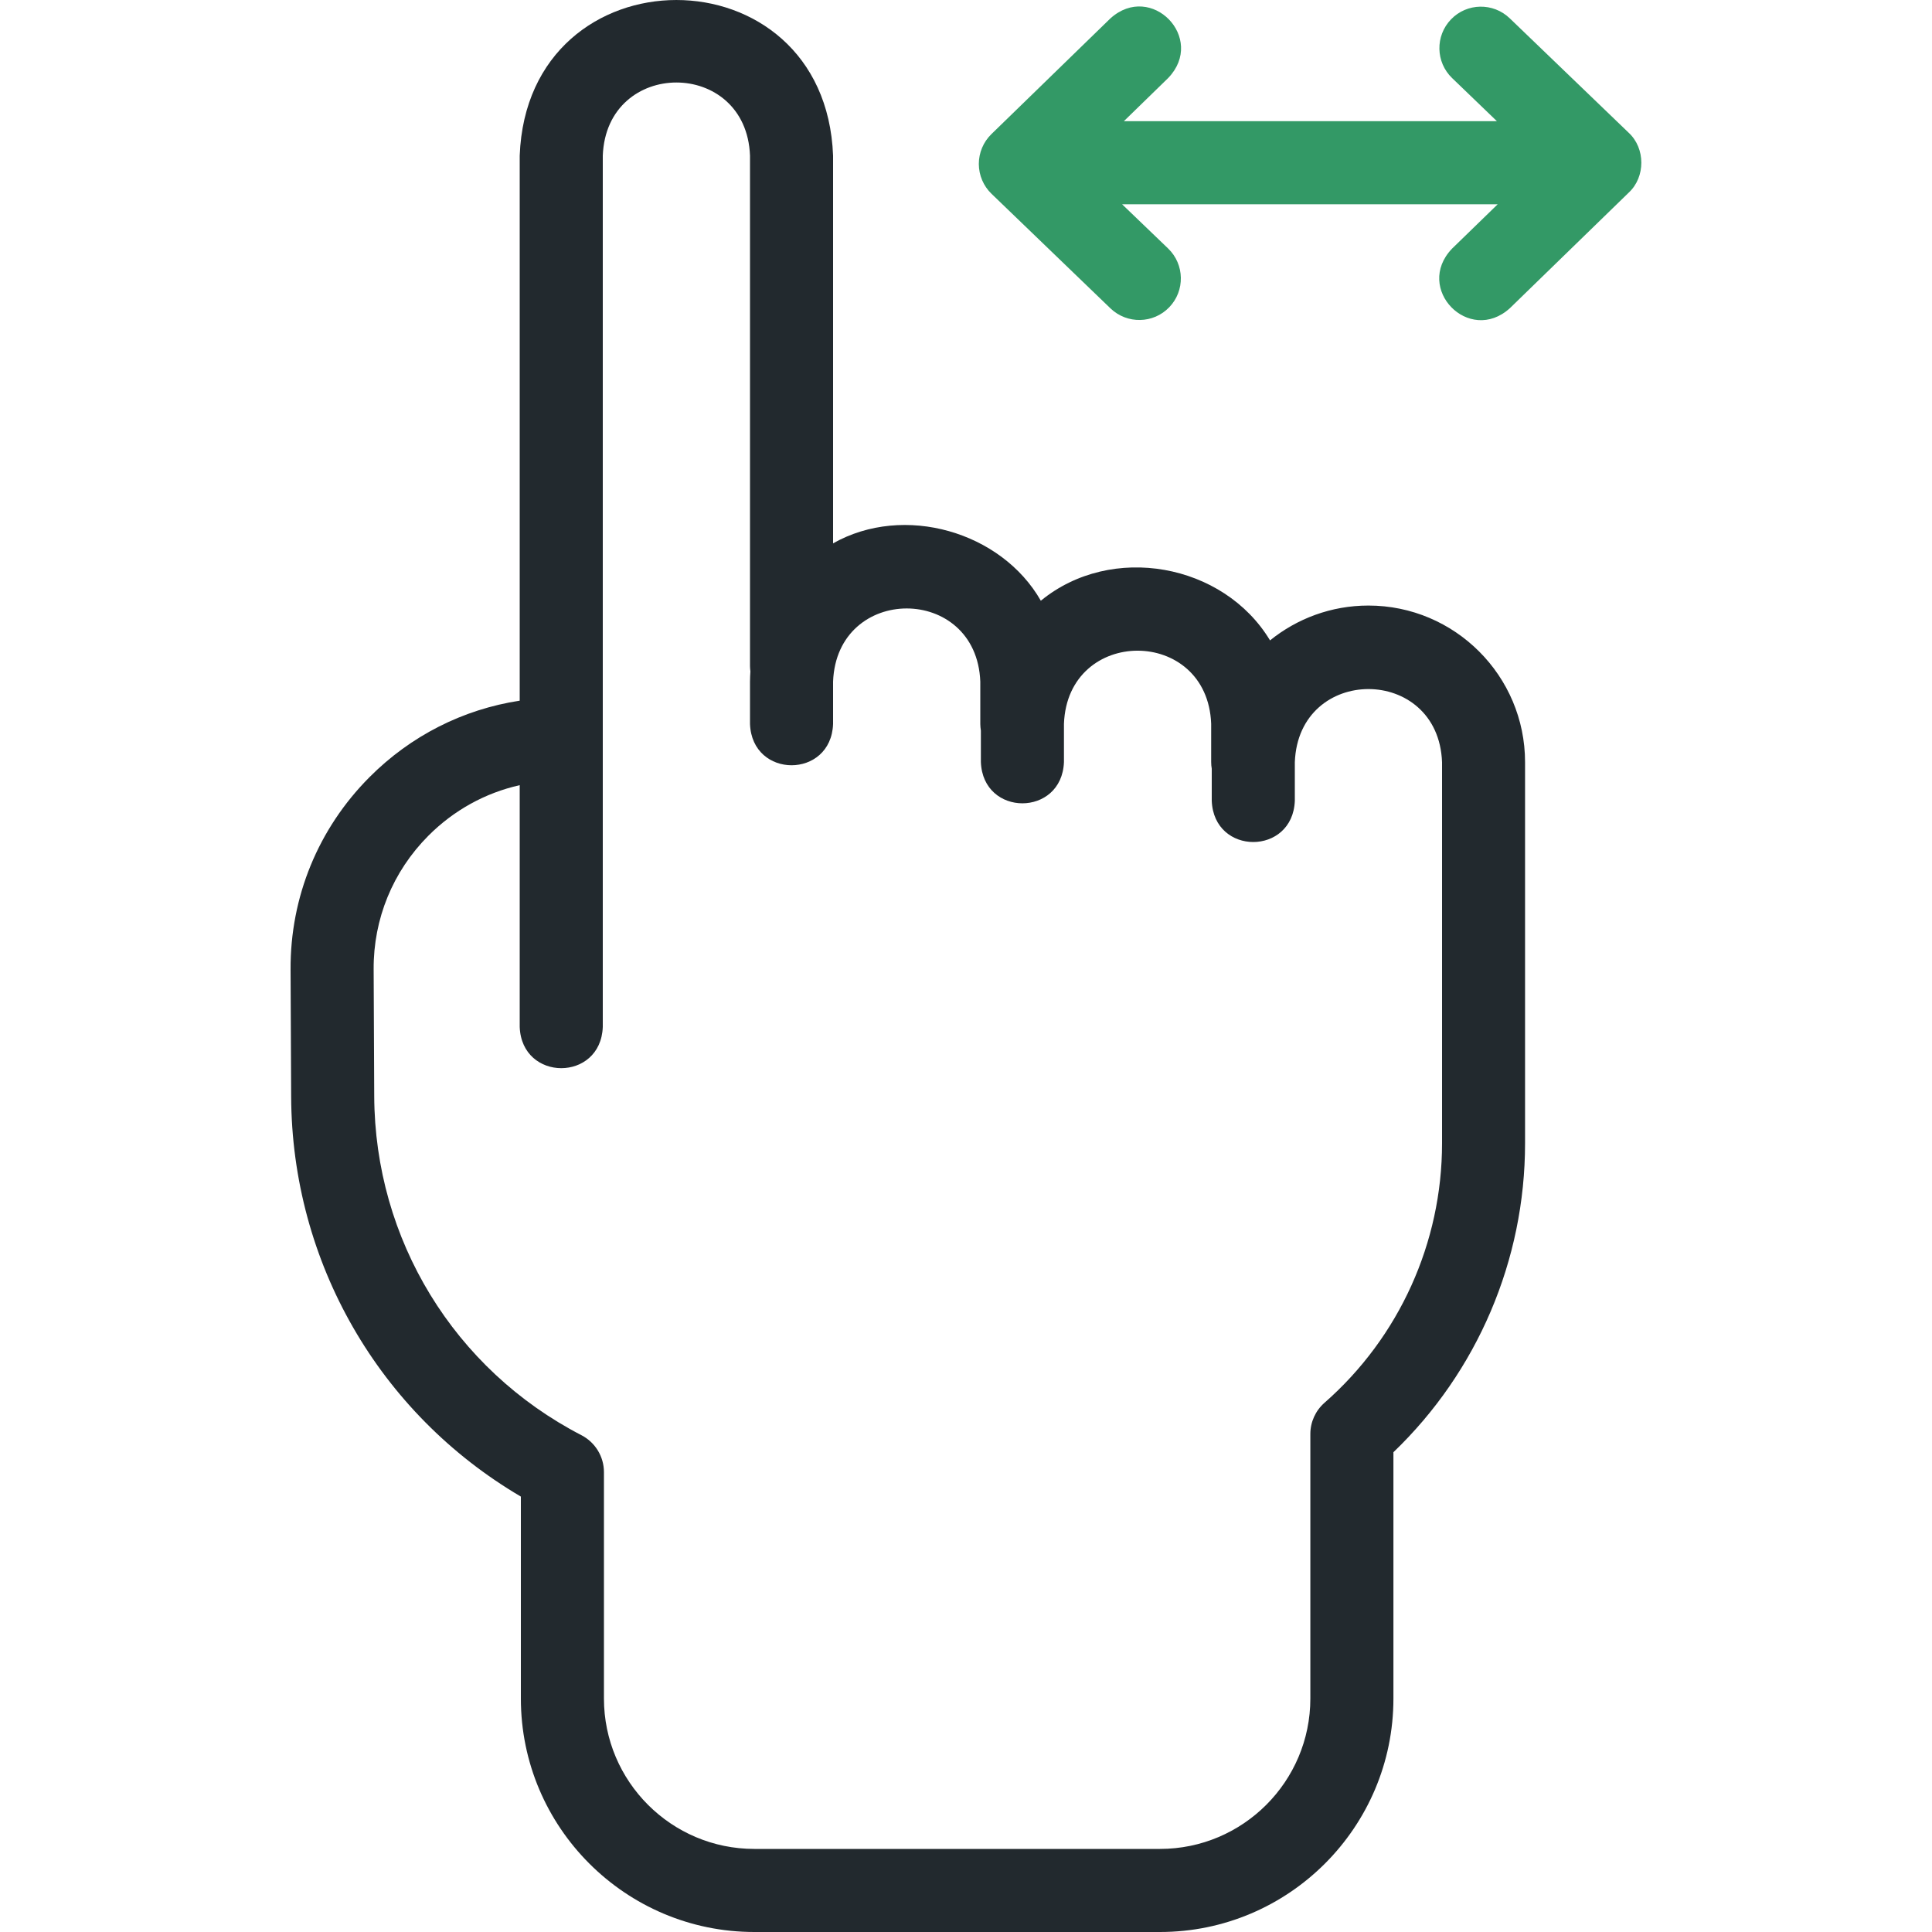
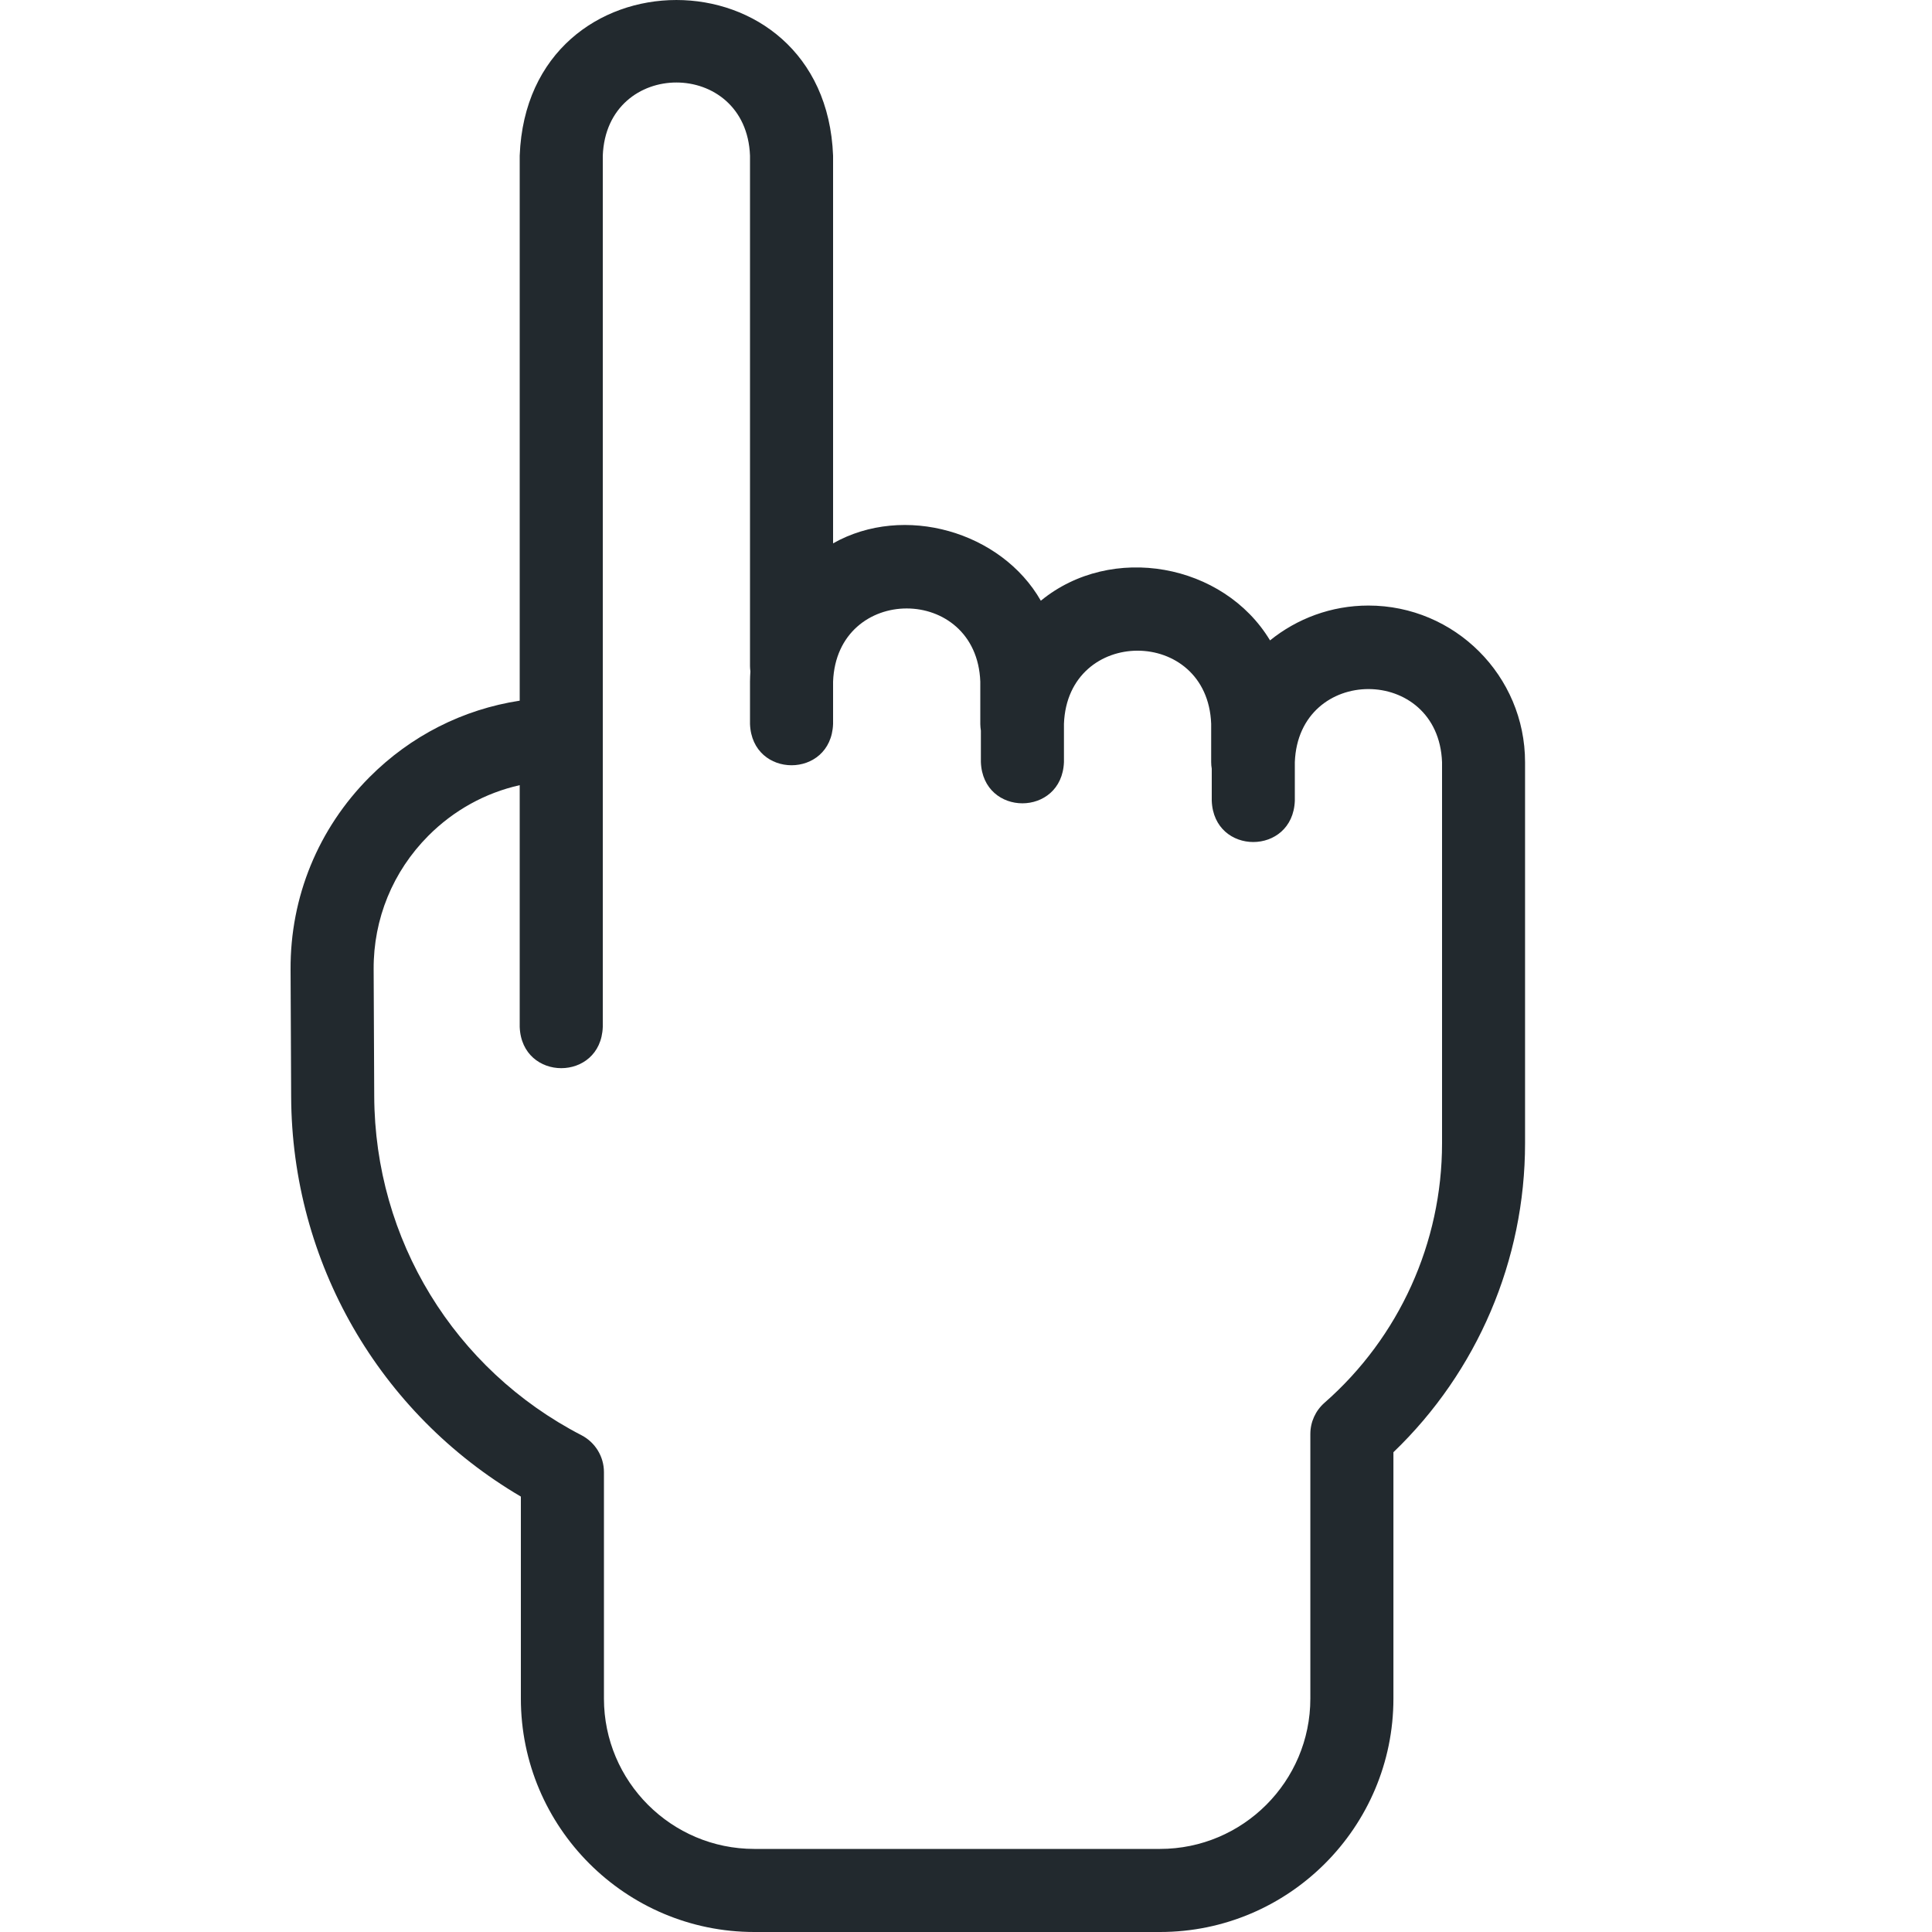
<svg xmlns="http://www.w3.org/2000/svg" width="30" height="30" viewBox="0 0 30 30" fill="none">
  <path d="M21.249 9.403C20.671 9.403 20.139 9.606 19.721 9.944C19 8.747 17.258 8.428 16.162 9.328C15.551 8.257 14.039 7.814 12.936 8.437V2.417C12.813 -0.807 8.192 -0.804 8.07 2.417V10.88C7.189 11.015 6.377 11.425 5.736 12.069C4.941 12.868 4.506 13.928 4.512 15.055L4.521 17.026C4.531 19.6 5.888 21.946 8.088 23.239V26.375C8.088 28.374 9.714 30 11.713 30H18.012C20.011 30 21.637 28.374 21.637 26.375V22.55C22.94 21.299 23.681 19.568 23.681 17.753V11.835C23.681 10.494 22.59 9.403 21.249 9.403ZM22.392 17.753C22.392 19.296 21.727 20.765 20.567 21.782C20.427 21.905 20.347 22.081 20.347 22.267V26.375C20.347 27.663 19.3 28.71 18.012 28.71H11.713C10.425 28.71 9.378 27.663 9.378 26.375V22.859C9.378 22.618 9.243 22.397 9.029 22.286C7.052 21.264 5.819 19.247 5.811 17.02L5.802 15.049C5.798 14.268 6.099 13.533 6.65 12.979C7.046 12.581 7.536 12.312 8.07 12.192V13.86V15.946C8.102 16.8 9.329 16.8 9.36 15.946V13.86V11.476V2.417C9.418 0.902 11.589 0.903 11.646 2.417V10.344C11.646 10.371 11.649 10.398 11.652 10.425C11.649 10.478 11.646 10.53 11.646 10.584V11.242C11.678 12.097 12.905 12.096 12.936 11.242V10.584C12.994 9.069 15.165 9.07 15.222 10.584V11.242C15.222 11.277 15.226 11.311 15.231 11.345V11.833C15.263 12.688 16.489 12.687 16.521 11.833V11.239C16.578 9.725 18.75 9.726 18.807 11.239V11.833C18.807 11.869 18.81 11.903 18.816 11.936V12.434C18.848 13.289 20.074 13.288 20.106 12.434V11.835C20.163 10.321 22.335 10.322 22.392 11.835V17.753H22.392Z" fill="#22292E" />
-   <path d="M25.291 2.062L23.443 0.284C23.186 0.037 22.778 0.044 22.531 0.301C22.284 0.558 22.292 0.966 22.549 1.213L23.244 1.882H17.451L18.141 1.21C18.732 0.592 17.876 -0.287 17.242 0.286L15.394 2.083C15.269 2.205 15.199 2.372 15.199 2.547C15.2 2.722 15.271 2.889 15.397 3.01L17.244 4.789C17.501 5.035 17.909 5.028 18.156 4.771C18.403 4.515 18.395 4.106 18.139 3.859L17.424 3.172H23.256L22.546 3.862C21.956 4.481 22.812 5.359 23.445 4.786L25.293 2.989C25.552 2.747 25.551 2.303 25.291 2.062Z" fill="#339966" />
</svg>